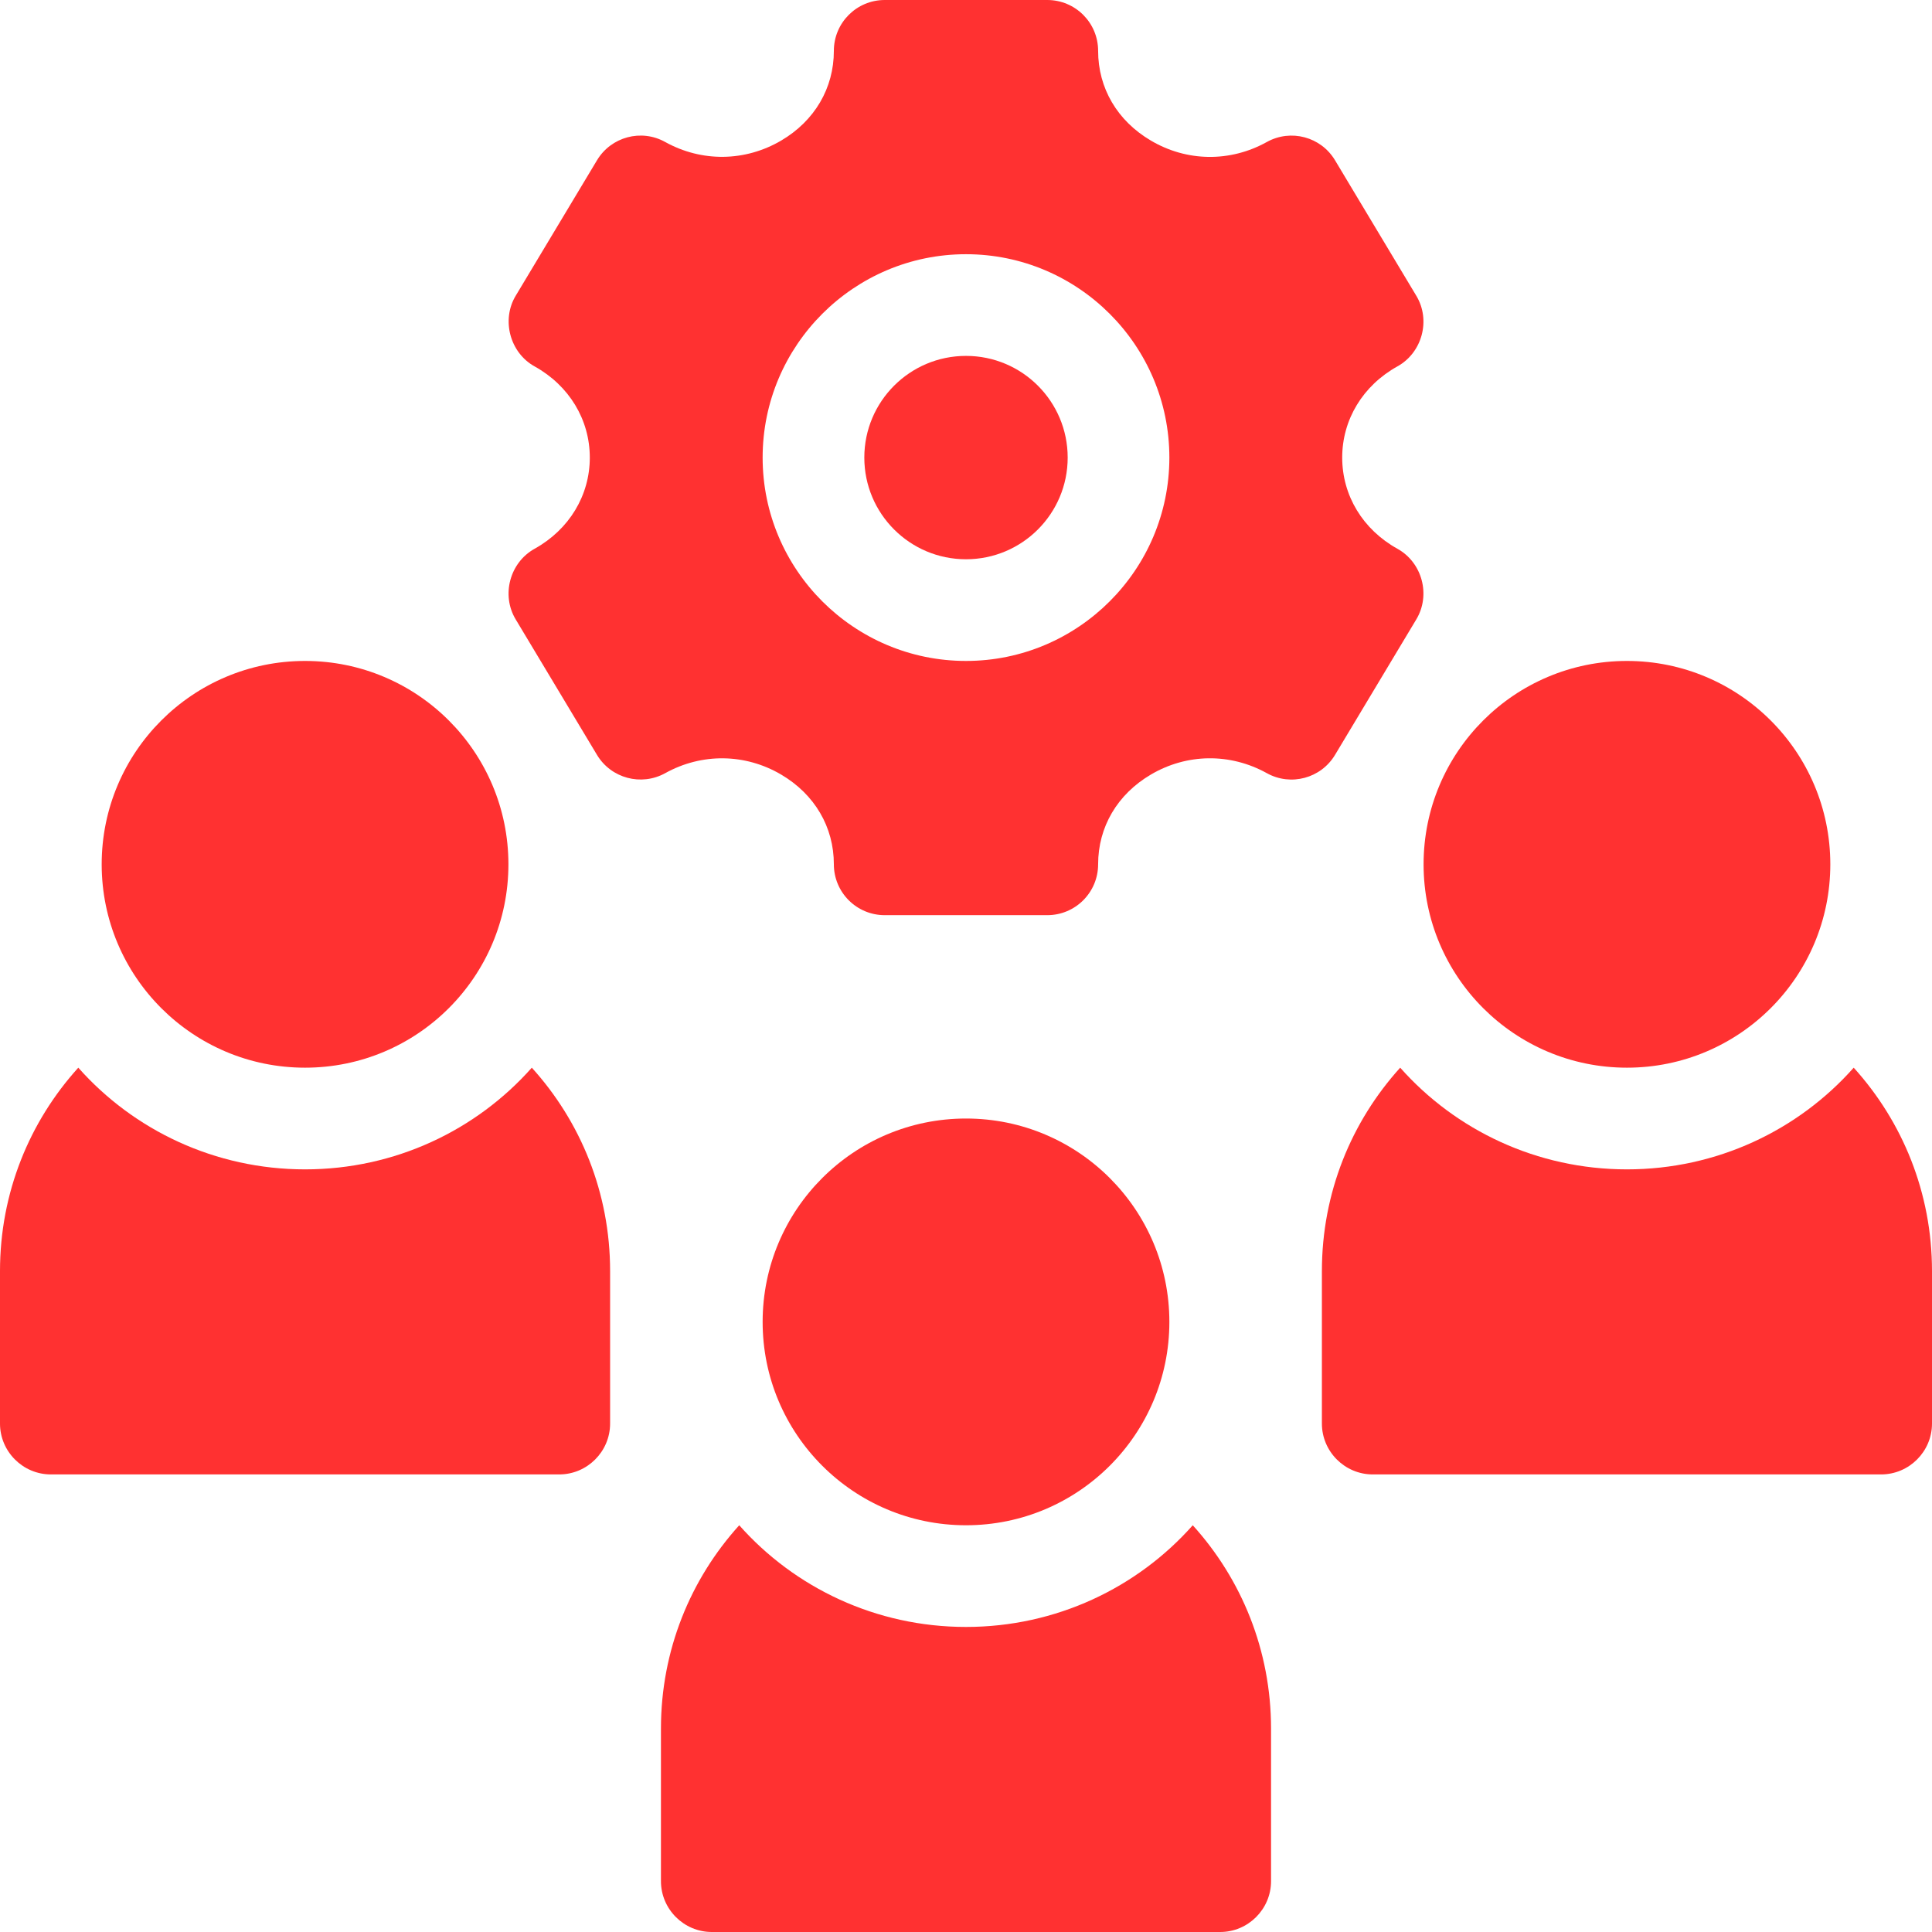
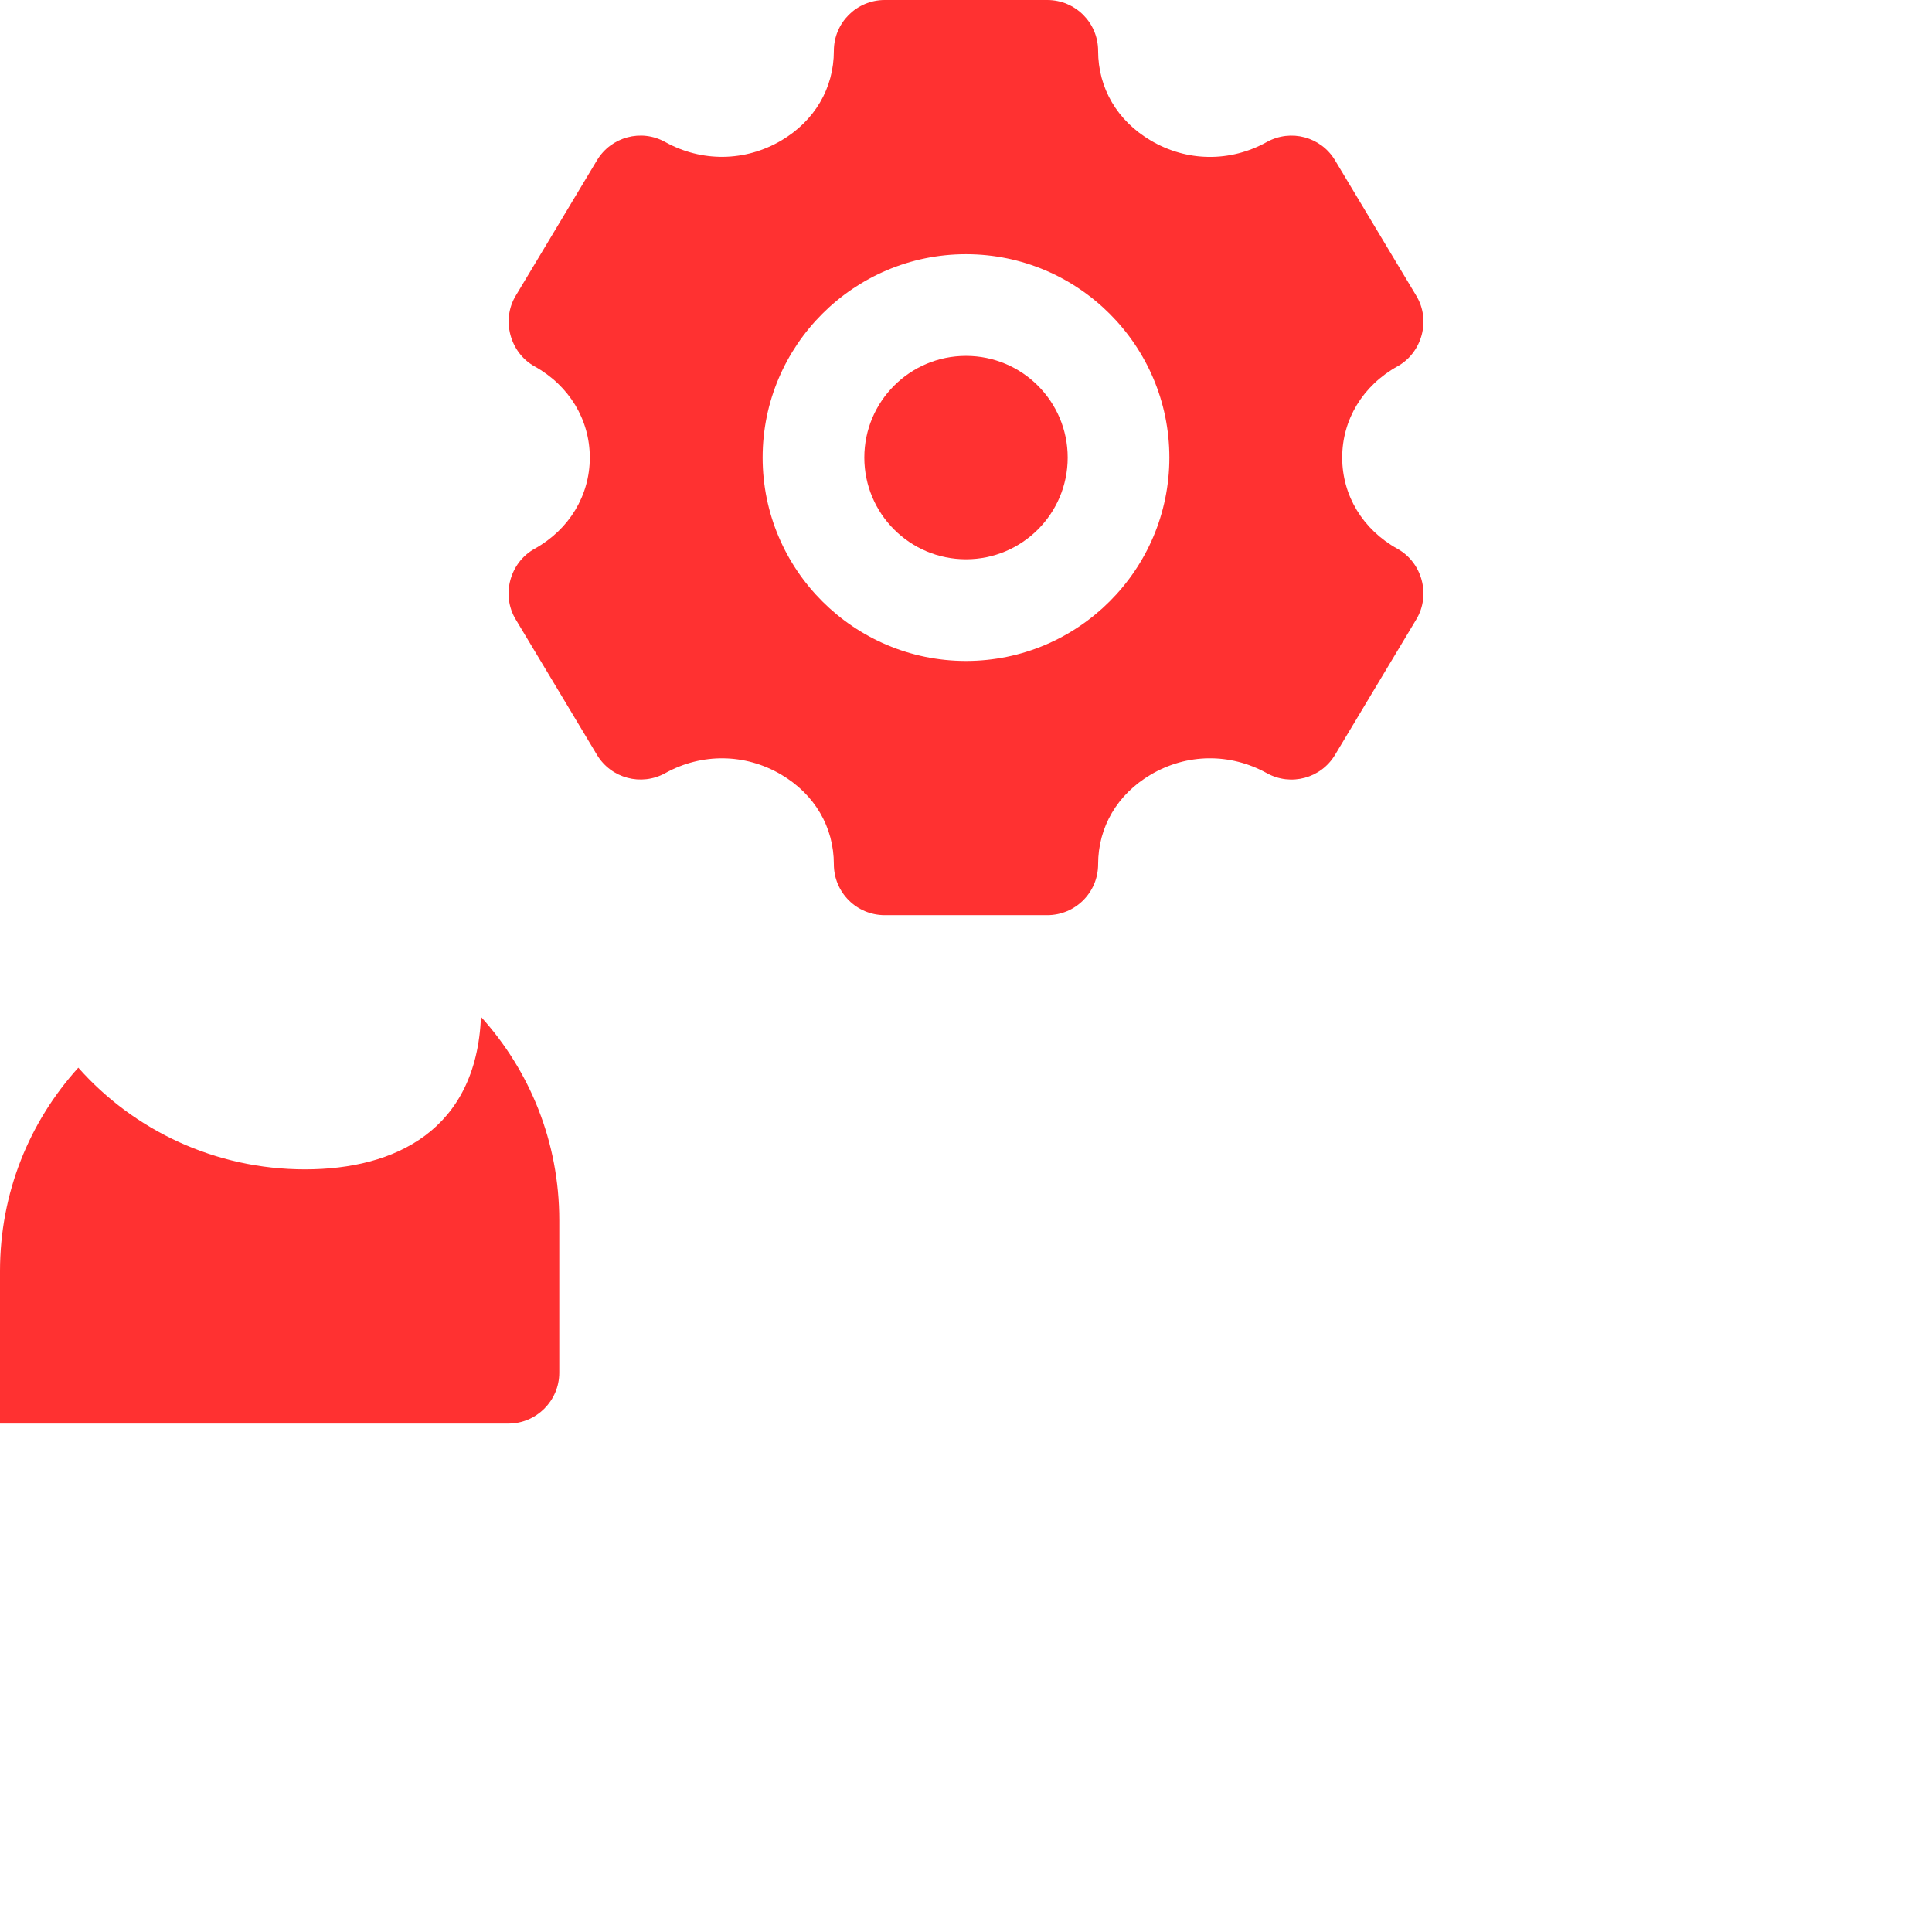
<svg xmlns="http://www.w3.org/2000/svg" fill="#ff3131" height="1748" preserveAspectRatio="xMidYMid meet" version="1" viewBox="376.0 376.0 1748.0 1748.0" width="1748" zoomAndPan="magnify">
  <g id="change1_1">
    <circle cx="1250" cy="790" r="92" />
    <path d="M1657.441,936.355c13.22-22.039,5.335-51.43-17.115-63.856 c-31.311-17.385-49.953-48.224-49.953-82.499c0-34.275,18.642-65.113,49.951-82.498 c22.435-12.457,30.371-41.845,17.117-63.857l-73.537-122.592c-12.713-21.293-40.025-28.638-61.768-16.554 c-33.107,18.396-72.324,17.924-104.893-1.325c-30.322-17.834-47.707-47.415-47.707-81.174 c0-25.403-20.574-46-46-46h-147.097c-25.403,0-46,20.597-46,46c0,33.759-17.385,63.362-47.685,81.196 c-32.613,19.114-71.785,19.631-104.87,1.303c-21.675-12.129-49.01-4.739-61.768,16.531 c0,0-73.38,122.292-73.559,122.591c-13.146,21.908-5.134,51.565,17.115,63.879 c31.288,17.385,49.953,48.224,49.953,82.499c0,34.275-18.664,65.113-49.951,82.498 c-22.438,12.468-30.35,41.857-17.117,63.88l73.56,122.592 c12.758,21.226,40.025,28.57,61.79,16.531c33.018-18.328,72.257-17.856,104.825,1.28 c30.322,17.856,47.707,47.438,47.707,81.219c0,25.403,20.597,46,46,46h147.097c25.426,0,46-20.597,46-46 c0-33.759,17.385-63.362,47.707-81.196c32.523-19.159,71.695-19.676,104.893-1.303 c21.742,12.106,49.055,4.694,61.768-16.554C1583.904,1058.947,1657.312,936.571,1657.441,936.355z M1250,974 c-101.456,0-184-82.544-184-184s82.544-184,184-184c101.479,0,184,82.544,184,184S1351.479,974,1250,974z" />
-     <path d="M652,1434c-81.421,0-155.02-35.421-205.161-92C402.681,1390.76,376,1455.158,376,1526v138 c0,25.299,20.701,46,46,46h460c25.299,0,46-20.701,46-46v-138c0-70.842-26.681-135.24-70.839-184 C807.02,1398.579,733.421,1434,652,1434z" />
-     <circle cx="652" cy="1158" r="184" />
-     <path d="M2053.161,1342c-50.141,56.579-123.74,92-205.161,92s-155.02-35.421-205.161-92 C1598.681,1390.76,1572,1455.158,1572,1526v138c0,25.299,20.701,46,46,46h460c25.299,0,46-20.701,46-46v-138 C2124,1455.158,2097.319,1390.76,2053.161,1342z" />
-     <circle cx="1848" cy="1158" r="184" />
-     <path d="M1250,1848c-81.421,0-155.02-35.421-205.161-92C1000.681,1804.76,974,1869.158,974,1940v138 c0,25.299,20.701,46,46,46h460c25.299,0,46-20.701,46-46v-138c0-70.842-26.681-135.24-70.839-184 C1405.02,1812.579,1331.421,1848,1250,1848z" />
-     <circle cx="1250" cy="1572" r="184" />
+     <path d="M652,1434c-81.421,0-155.02-35.421-205.161-92C402.681,1390.76,376,1455.158,376,1526v138 h460c25.299,0,46-20.701,46-46v-138c0-70.842-26.681-135.24-70.839-184 C807.02,1398.579,733.421,1434,652,1434z" />
  </g>
</svg>